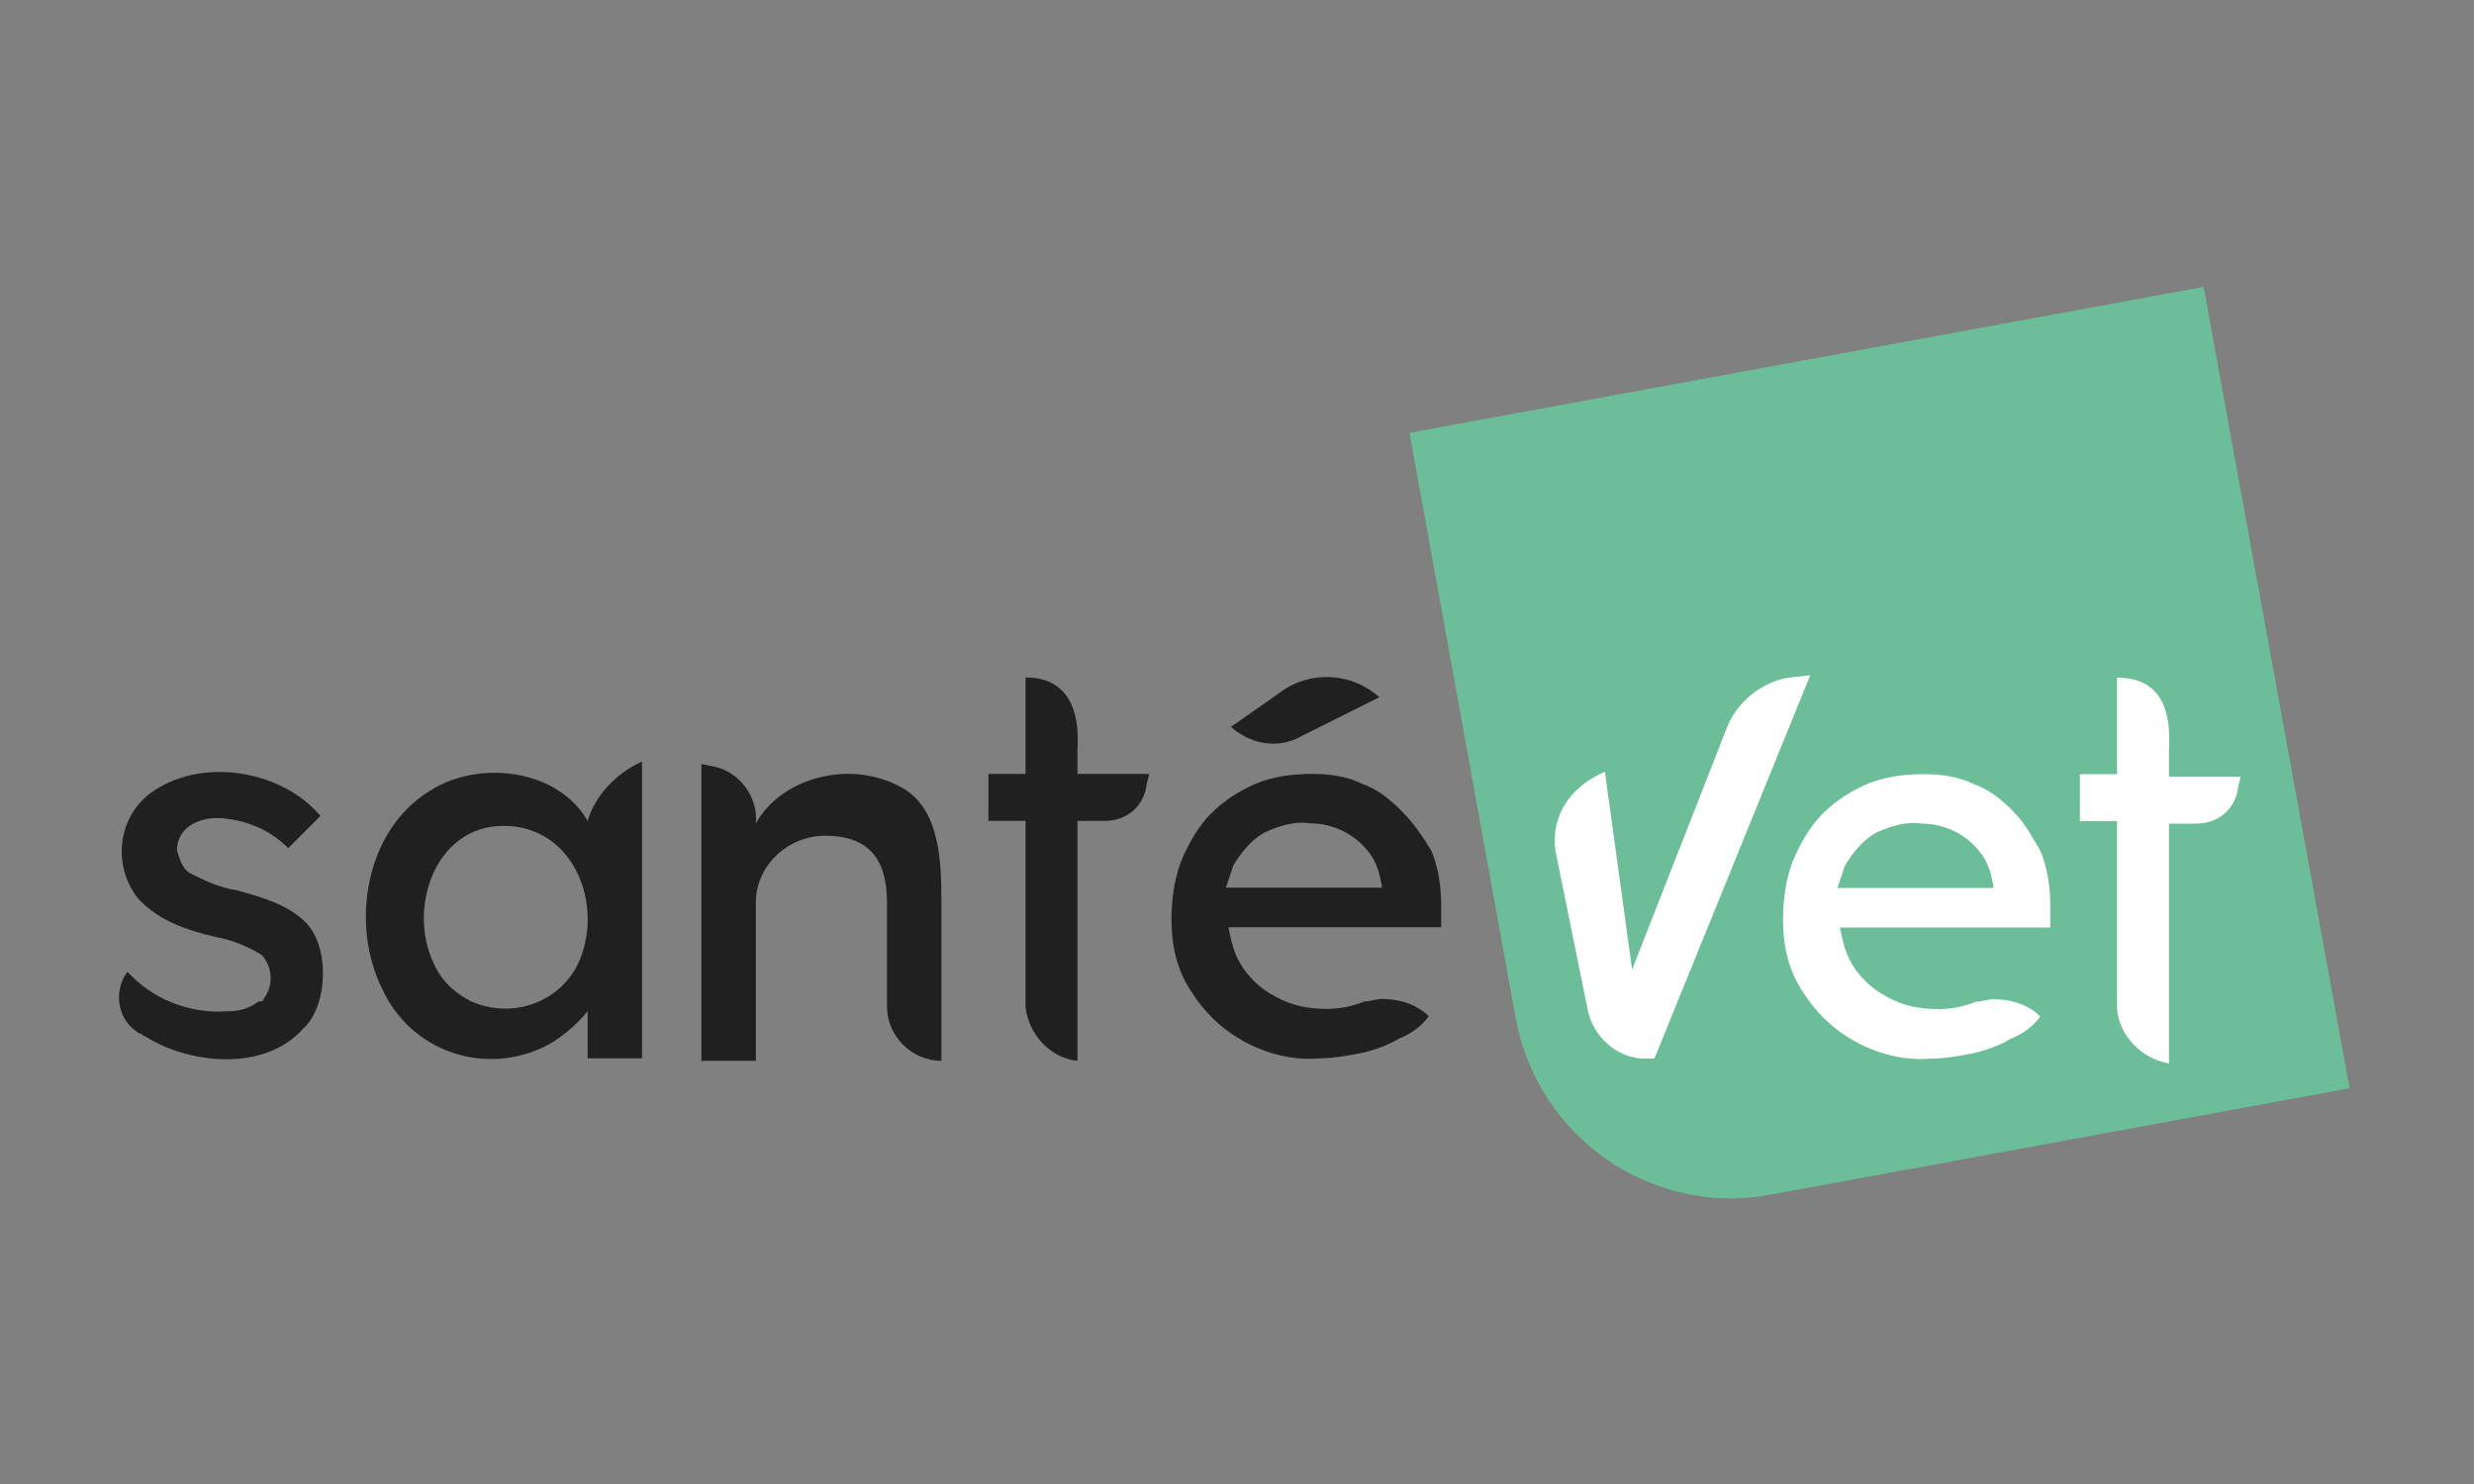
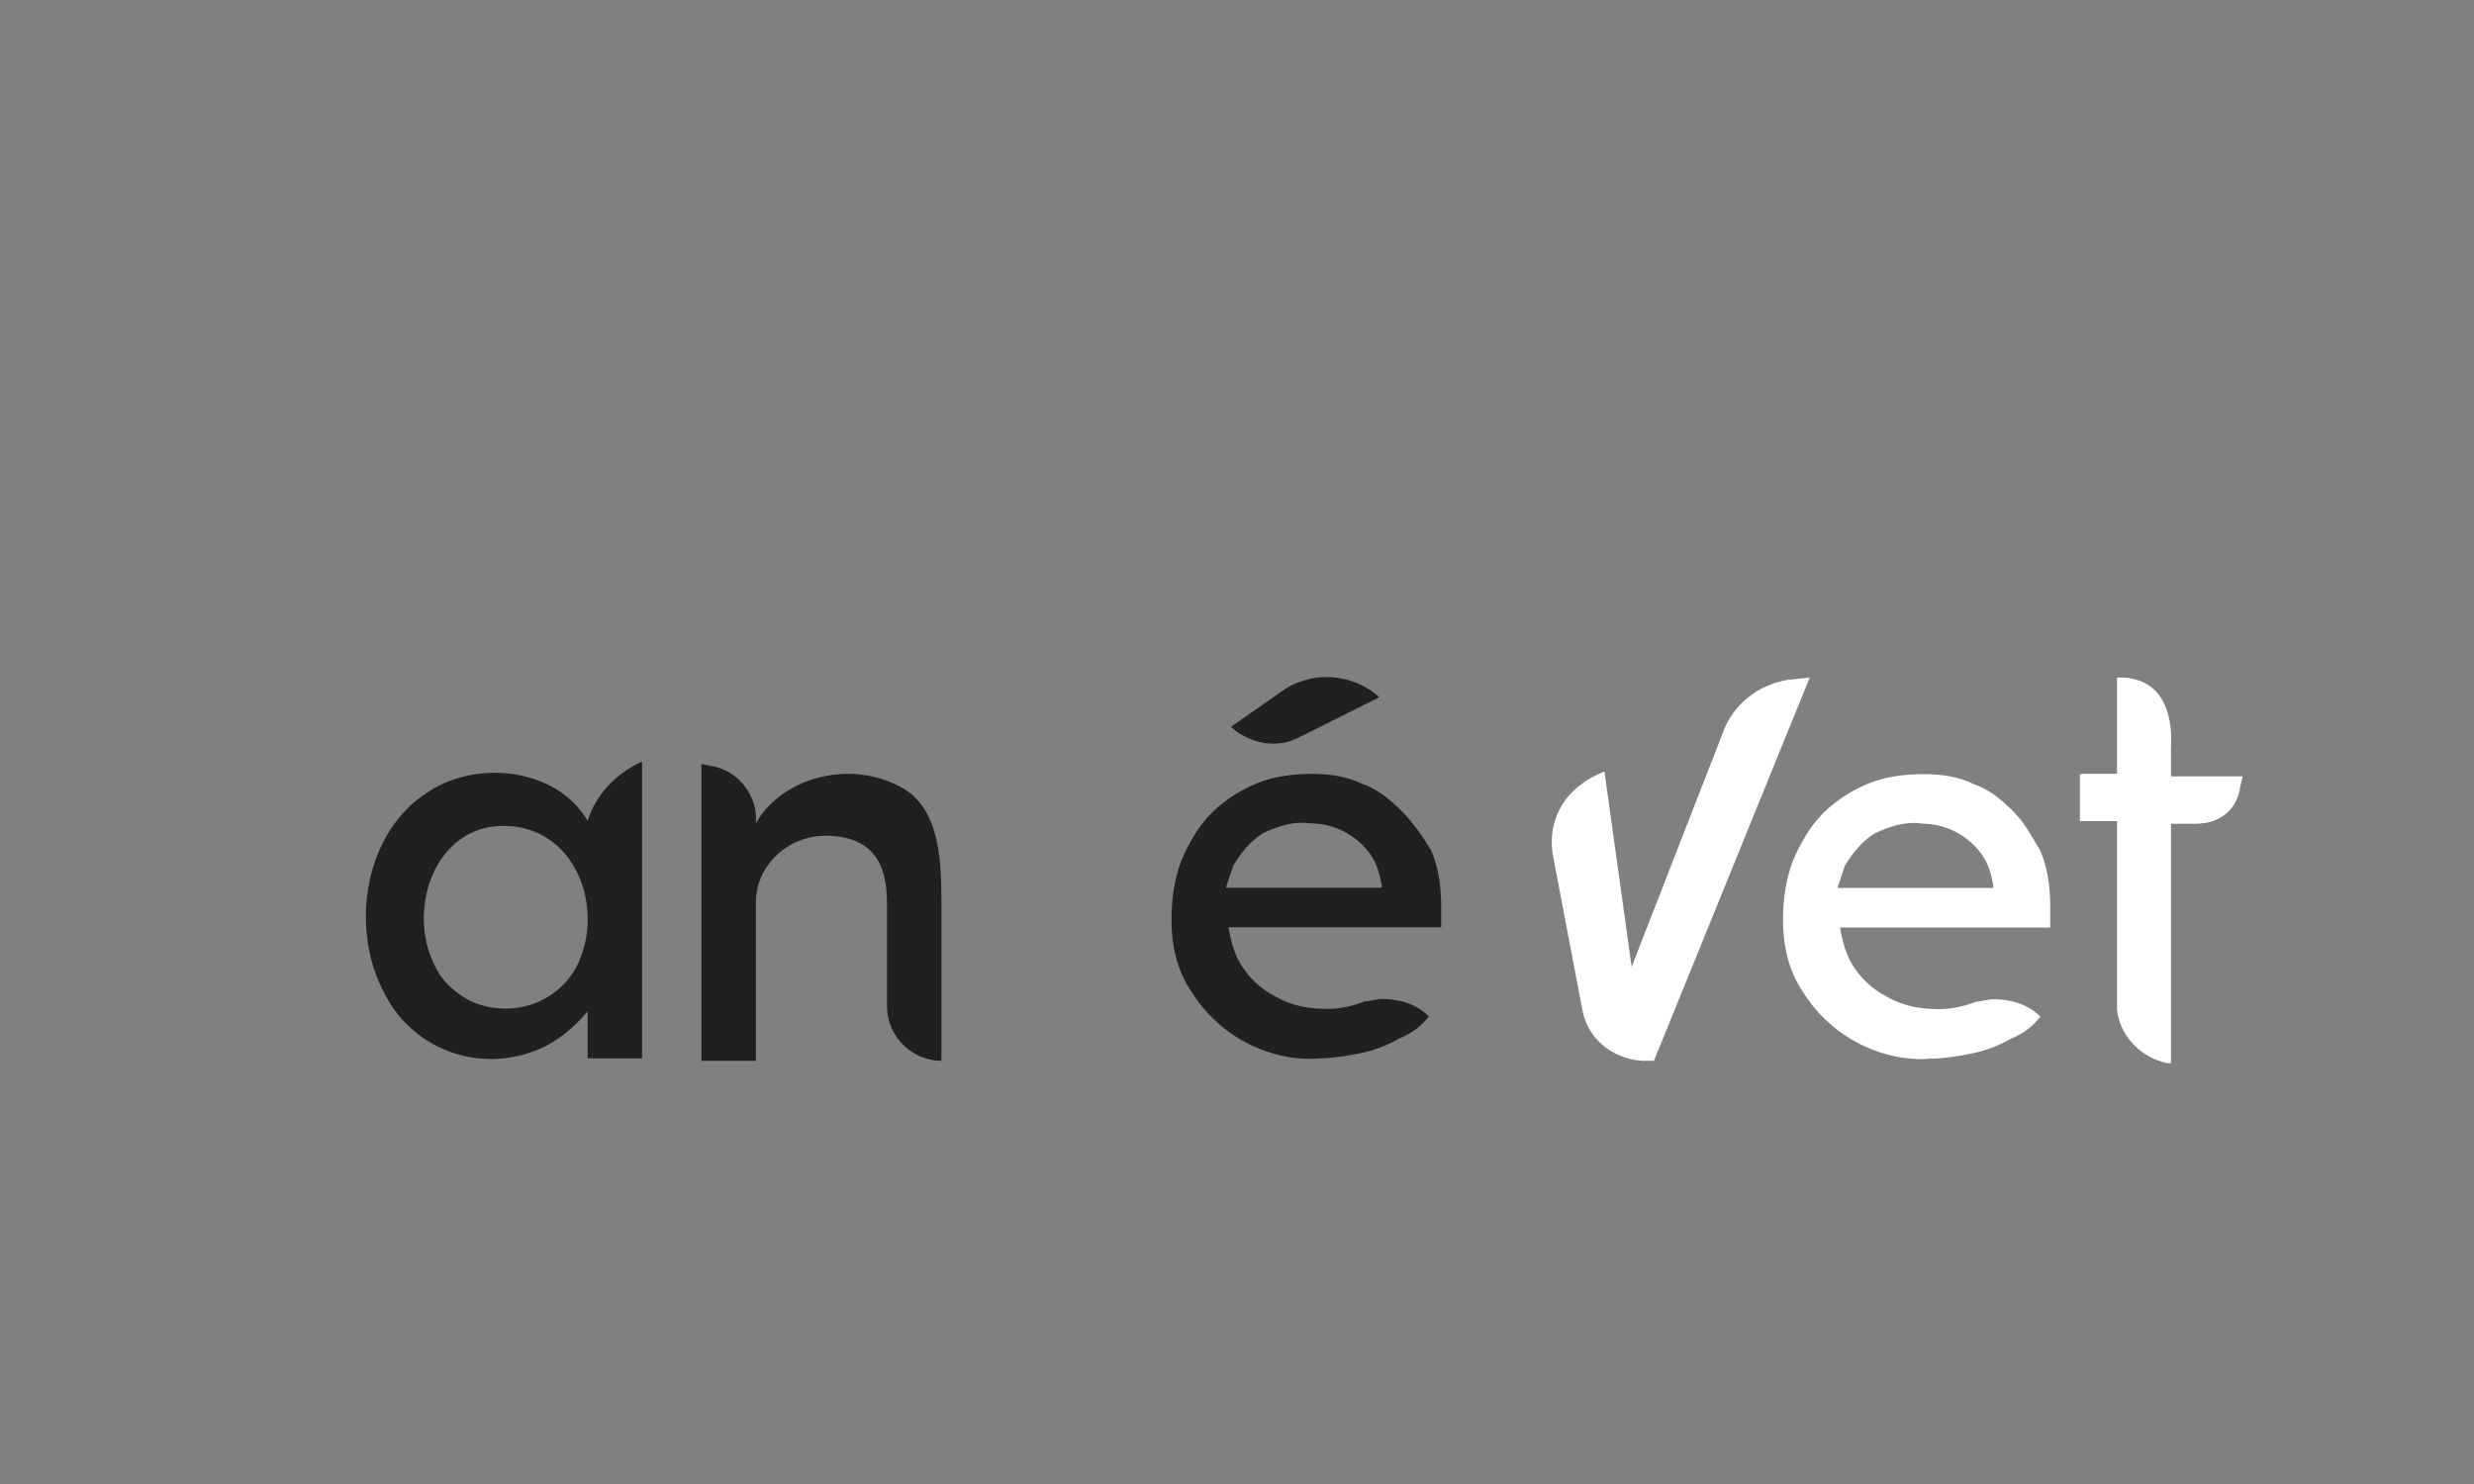
<svg xmlns="http://www.w3.org/2000/svg" version="1.1" id="Calque_1" x="0px" y="0px" width="100px" height="60px" viewBox="0 0 100 60" style="enable-background:new 0 0 100 60;" xml:space="preserve">
  <rect x="0" y="0" width="100" height="60" fill="#808080" stroke="none" />
  <style type="text/css">
	.st0{fill:#FFFFFF;}
	.st1{fill:#202020;}
	.st2{fill:#6CBE99;}
</style>
  <g id="Groupe_2573" transform="translate(-142.648 -89.71)">
    <path id="Tracé_1549" class="st0" d="M208.6,128.8l-1.1-7.9l0,0c-1.5,0.6-2.3,1.8-2.1,3.3l1.2,6.3c0.2,1.2,1.2,2,2.4,2.1h0.5   l6.3-15.5l-0.9,0.1c-1.2,0.2-2.2,1-2.6,2.1L208.6,128.8z" />
    <path id="Tracé_1550" class="st1" d="M166.4,122.9c-1.2-2.1-4.4-2.5-6.4-1.2c-2.6,1.6-3.2,5.4-1.9,8c1.1,2.4,3.9,3.5,6.4,2.4   c0.7-0.3,1.4-0.9,1.9-1.5v1.9h2.2v-12C167.5,121,166.7,121.9,166.4,122.9z M166,128.7c-0.8,1.6-2.7,2.2-4.3,1.5   c-0.6-0.3-1.2-0.8-1.5-1.5c-1.1-2.2,0-5.6,2.8-5.6C165.9,123.1,167.1,126.4,166,128.7L166,128.7z" />
    <path id="Tracé_1551" class="st1" d="M179,121.5c-2.1-1.1-4.8-0.3-5.8,1.5v0c0.1-1.1-0.7-2.1-1.7-2.3l-0.5-0.1v12h2.2v-6.4   c0-1.5,1.3-2.7,2.8-2.7c0,0,0,0,0,0c1.9,0,2.5,1.1,2.5,2.7v4.2c0,1.2,1,2.2,2.2,2.2c0,0,0,0,0,0h0v-6.5   C180.7,124.4,180.6,122.3,179,121.5z" />
    <path id="Tracé_1552" class="st0" d="M228.3,117.1L228.3,117.1l0,3.9h-1.5v1.9h1.5v7.2l0,0.4c0.1,1.1,1,2,2.1,2.2l0,0v-9.7h1.1   c0.9,0,1.6-0.6,1.7-1.5l0.1-0.4h-2.9l0-1.1C230.5,118.3,229.9,117.1,228.3,117.1z" />
    <path id="Tracé_1553" class="st1" d="M198.4,117.9L198.4,117.9c-1.1-1-2.8-1.1-4-0.2l-2,1.4l0,0c0.8,0.7,1.9,0.9,2.8,0.4   L198.4,117.9z" />
    <path id="Tracé_1554" class="st1" d="M199.3,122.5c-0.5-0.5-1-0.9-1.6-1.1c-0.6-0.3-1.3-0.4-2-0.4c-0.8,0-1.6,0.1-2.3,0.4   c-0.7,0.3-1.3,0.7-1.8,1.2c-0.5,0.5-0.9,1.2-1.2,1.9c-0.3,0.8-0.4,1.6-0.4,2.4c0,1,0.2,2,0.8,2.9c0.5,0.8,1.2,1.5,2.1,2   c0.9,0.5,2,0.8,3.1,0.7c0.5,0,1.1-0.1,1.6-0.2c0.5-0.1,1.1-0.3,1.6-0.6c0.5-0.2,0.9-0.5,1.2-0.9l0,0c-0.5-0.5-1.2-0.7-1.9-0.7   c-0.2,0-0.5,0.1-0.7,0.1c-0.5,0.2-1,0.3-1.5,0.3c-0.7,0-1.4-0.1-2.1-0.5c-0.6-0.3-1.1-0.8-1.4-1.3c-0.3-0.5-0.4-1-0.5-1.5h8.6   l0-0.9c0-0.7-0.1-1.5-0.4-2.2C200.2,123.6,199.8,123,199.3,122.5z M193.7,123.4c0.6-0.3,1.3-0.5,1.9-0.4c0.9,0,1.8,0.4,2.4,1.2   c0.3,0.4,0.4,0.8,0.5,1.3v0.1h-6.3c0.1-0.3,0.2-0.6,0.3-0.9C192.8,124.2,193.2,123.7,193.7,123.4z" />
-     <path id="Tracé_1555" class="st0" d="M224,122.5c-0.5-0.5-1-0.9-1.6-1.1c-0.6-0.3-1.3-0.4-2-0.4c-0.8,0-1.6,0.1-2.3,0.4   c-0.7,0.3-1.3,0.7-1.8,1.2c-0.5,0.5-0.9,1.2-1.2,1.9c-0.3,0.8-0.4,1.6-0.4,2.4c0,1,0.2,2,0.8,2.9c0.5,0.8,1.2,1.5,2.1,2   c0.9,0.5,2,0.8,3.1,0.7c0.5,0,1.1-0.1,1.6-0.2c0.5-0.1,1.1-0.3,1.6-0.6c0.5-0.2,0.9-0.5,1.2-0.9l0,0c-0.5-0.5-1.2-0.7-1.9-0.7   c-0.2,0-0.5,0.1-0.7,0.1c-0.5,0.2-1,0.3-1.5,0.3c-0.7,0-1.4-0.1-2.1-0.5c-0.6-0.3-1.1-0.8-1.4-1.3c-0.3-0.5-0.4-1-0.5-1.5h8.6   l0-0.9c0-0.7-0.1-1.5-0.4-2.2C224.9,123.6,224.5,123,224,122.5z M218.5,123.4c0.6-0.3,1.3-0.5,1.9-0.4c0.9,0,1.8,0.4,2.4,1.2   c0.3,0.4,0.4,0.8,0.5,1.3v0.1H217c0.1-0.3,0.2-0.6,0.3-0.9C217.5,124.2,217.9,123.7,218.5,123.4z" />
-     <path id="Tracé_1556" class="st1" d="M155,127c-0.7-0.7-1.7-1-2.8-1.3c-0.7-0.1-1.3-0.4-1.9-0.7c-0.3-0.2-0.4-0.6-0.5-0.9   c0-1,1-1.4,1.9-1.3c1,0.1,1.9,0.5,2.6,1.2l1.3-1.3c-1.6-1.9-4.9-2.4-6.9-0.9c-1.3,1-1.5,2.9-0.5,4.2c0.8,0.9,1.9,1.3,3.2,1.6   c0.6,0.1,1.3,0.4,1.8,0.7c0.5,0.5,0.5,1.3,0.1,1.8c0,0.1-0.1,0.1-0.2,0.1c-0.4,0.3-0.8,0.4-1.3,0.4c-1.5,0.1-3-0.5-4-1.6l0,0   c-0.6,0.8-0.4,2,0.5,2.5c0.1,0,0.1,0.1,0.2,0.1c1.7,1.1,4.8,1.5,6.4-0.3C155.9,130.4,156,128,155,127z" />
-     <path id="Tracé_1557" class="st1" d="M184.1,117.1L184.1,117.1v3.9h-1.5v1.9h1.5v7.2l0,0.3c0.1,1.1,1,2.1,2.1,2.2l0,0v-9.7h1.1   c0.9,0,1.6-0.6,1.7-1.5l0.1-0.4h-2.9v-1C186.3,118.4,185.8,117.1,184.1,117.1z" />
    <g id="Groupe_2508" transform="translate(237.119 89.71)">
-       <path id="Tracé_1558" class="st2" d="M0.5,44l-23.4,4.3c-4.8,0.9-9.4-2.3-10.3-7.1c0,0,0,0,0,0l-4.3-23.7l32.1-5.9L0.5,44z" />
      <path id="Tracé_1559" class="st0" d="M-8.9,27.4L-8.9,27.4l0,3.9h-1.5v1.9h1.5v7.2l0,0.4c0.1,1.1,1,2,2.1,2.2l0,0v-9.7h1.1    c0.9,0,1.6-0.6,1.7-1.5l0.1-0.4h-2.9l0-1.1C-6.7,28.6-7.2,27.4-8.9,27.4z" />
      <path id="Tracé_1560" class="st0" d="M-13.1,32.8c-0.5-0.5-1-0.9-1.6-1.1c-0.6-0.3-1.3-0.4-2-0.4c-0.8,0-1.6,0.1-2.3,0.4    c-0.7,0.3-1.3,0.7-1.8,1.2c-0.5,0.5-0.9,1.2-1.2,1.9c-0.3,0.8-0.4,1.6-0.4,2.4c0,1,0.2,2,0.8,2.9c0.5,0.8,1.2,1.5,2.1,2    c0.9,0.5,2,0.8,3.1,0.7c0.5,0,1.1-0.1,1.6-0.2c0.5-0.1,1.1-0.3,1.6-0.6c0.5-0.2,0.9-0.5,1.2-0.9l0,0c-0.5-0.5-1.2-0.7-1.9-0.7    c-0.2,0-0.5,0.1-0.7,0.1c-0.5,0.2-1,0.3-1.5,0.3c-0.7,0-1.4-0.1-2.1-0.5c-0.6-0.3-1.1-0.8-1.4-1.3c-0.3-0.5-0.4-1-0.5-1.5h8.5    l0-0.9c0-0.7-0.1-1.5-0.4-2.2C-12.3,33.9-12.6,33.3-13.1,32.8z M-18.7,33.7c0.6-0.3,1.3-0.5,1.9-0.4c0.9,0,1.8,0.4,2.4,1.2    c0.3,0.4,0.4,0.8,0.5,1.3v0.1h-6.3c0.1-0.3,0.2-0.6,0.3-0.9C-19.6,34.5-19.2,34-18.7,33.7z" />
-       <path id="Tracé_1561" class="st0" d="M-28.5,39.2l-1.1-8c-1.4,0.6-2.2,1.8-2,3.2l1.3,6.4c0.2,1.1,1.2,2,2.3,2h0.4l6.3-15.5    l-0.9,0.1c-1.1,0.2-2.1,1-2.5,2.1L-28.5,39.2z" />
    </g>
  </g>
</svg>